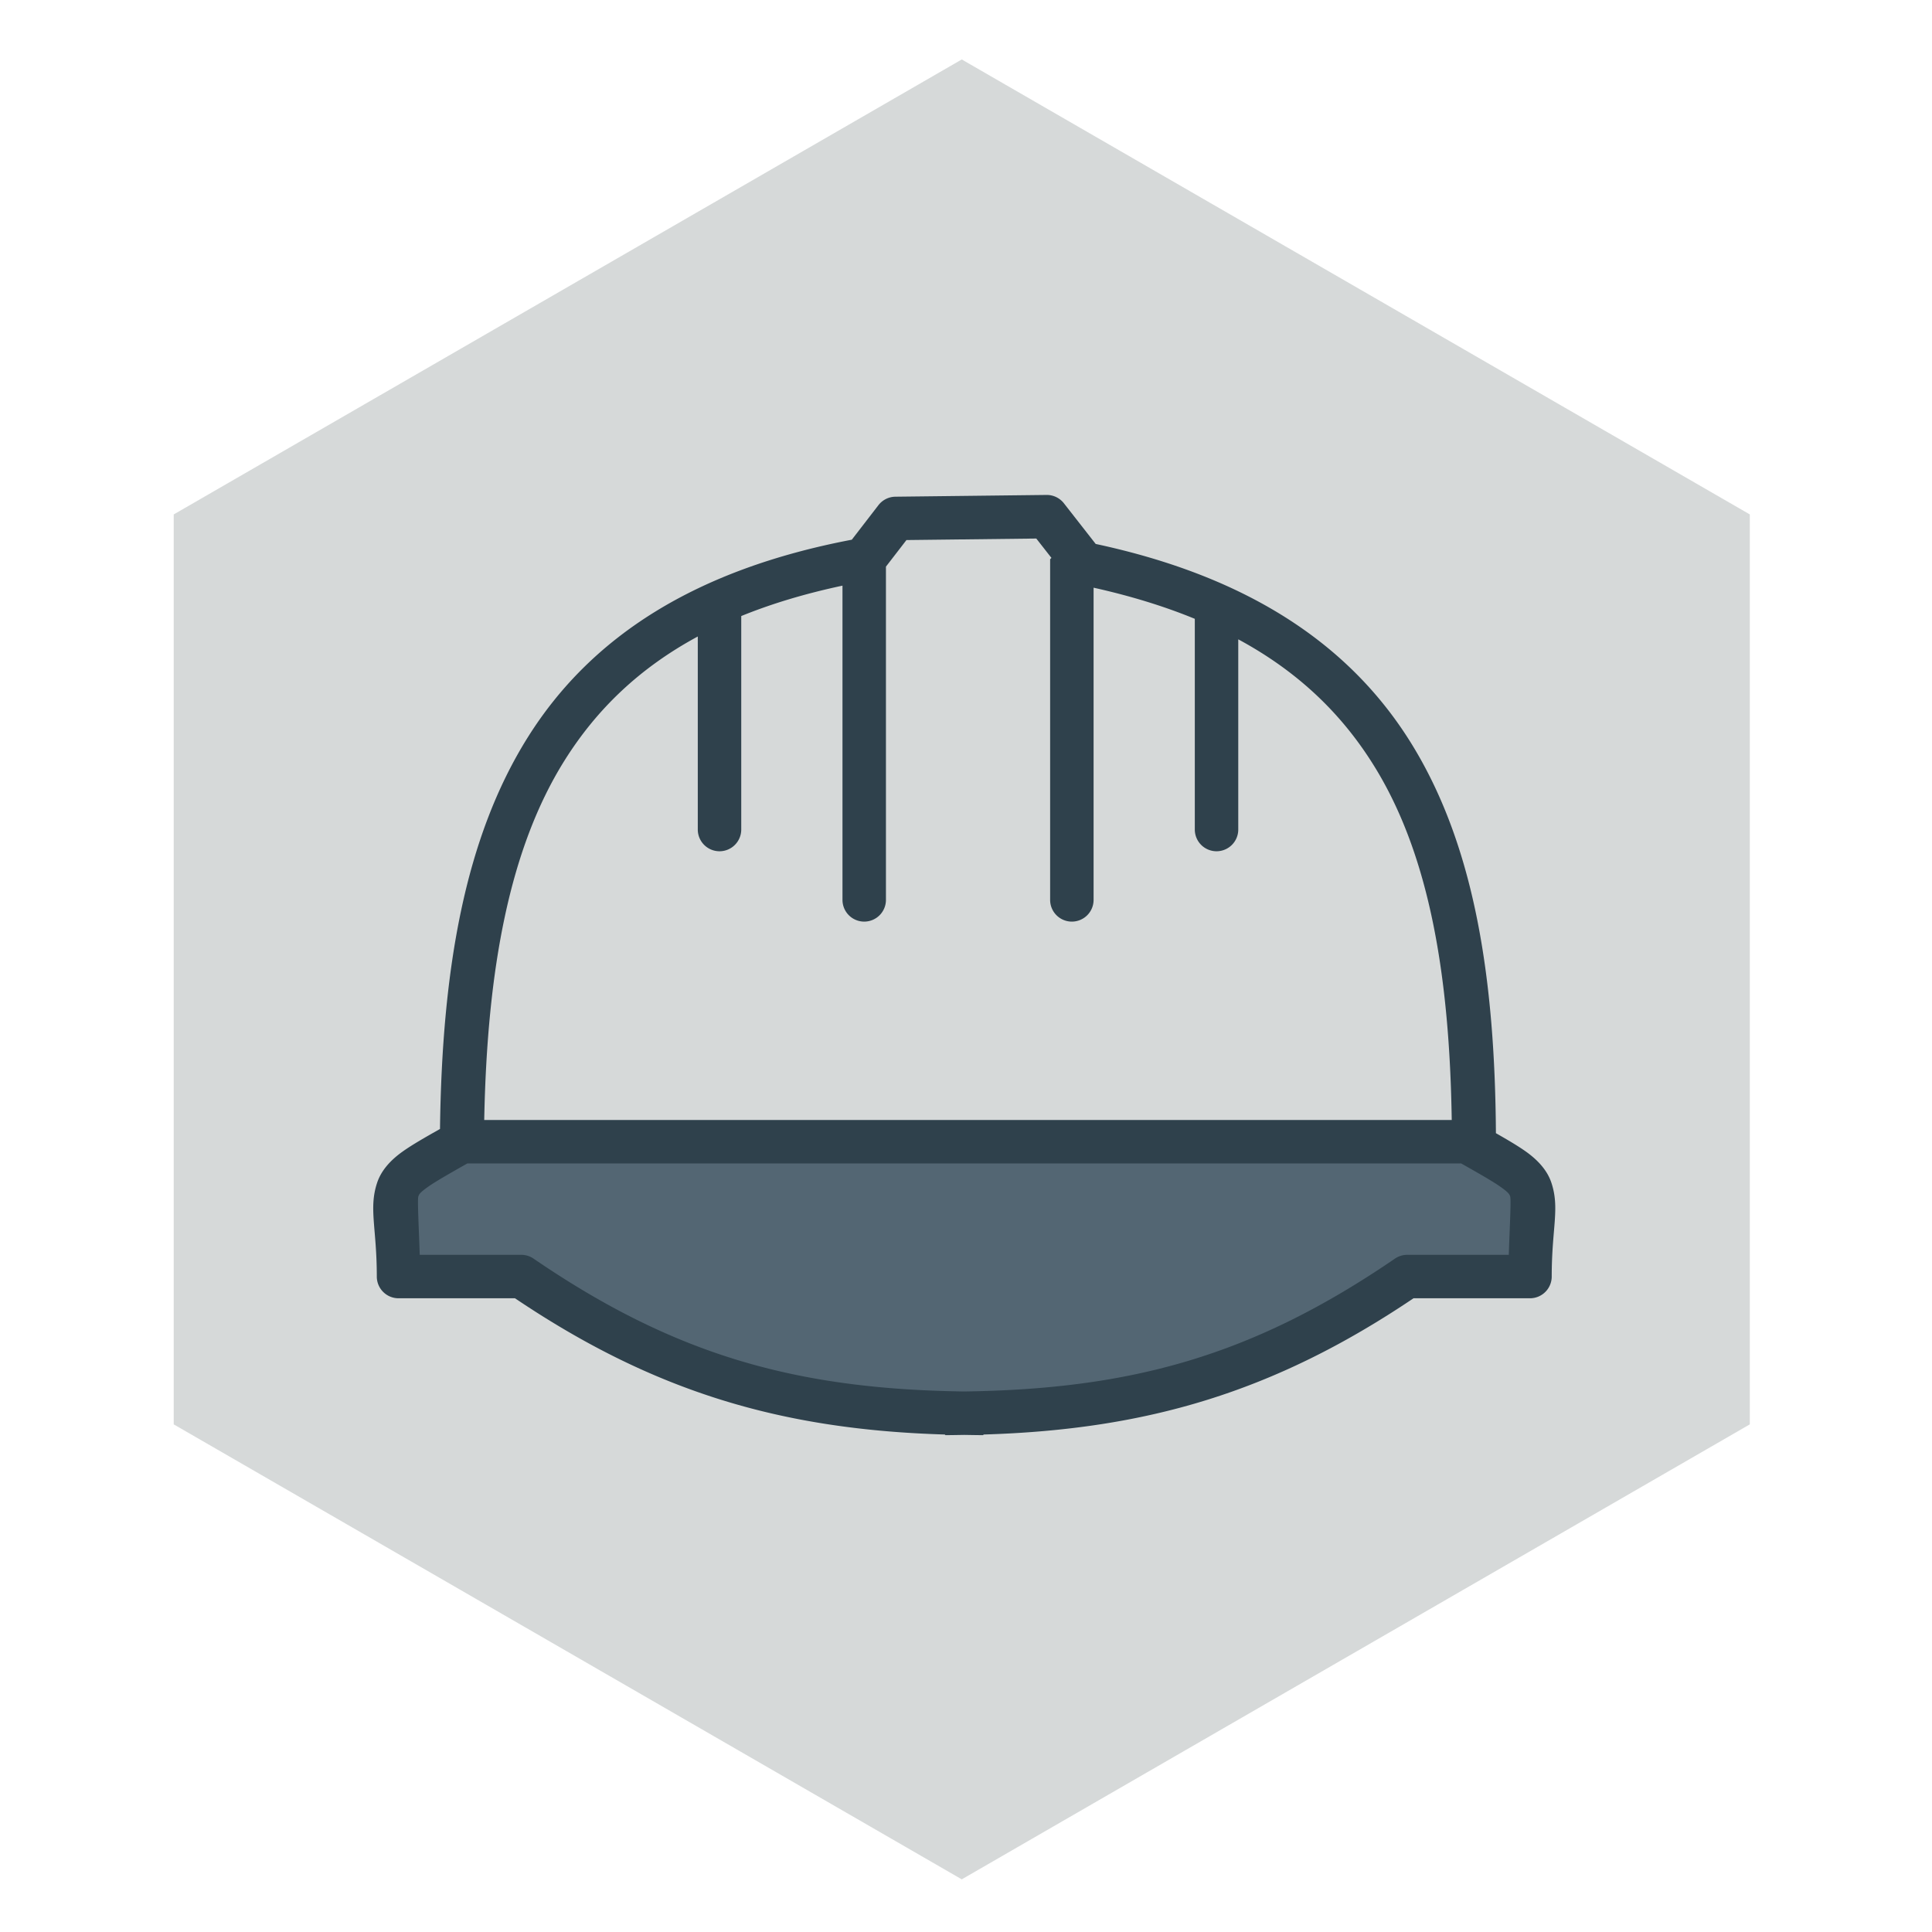
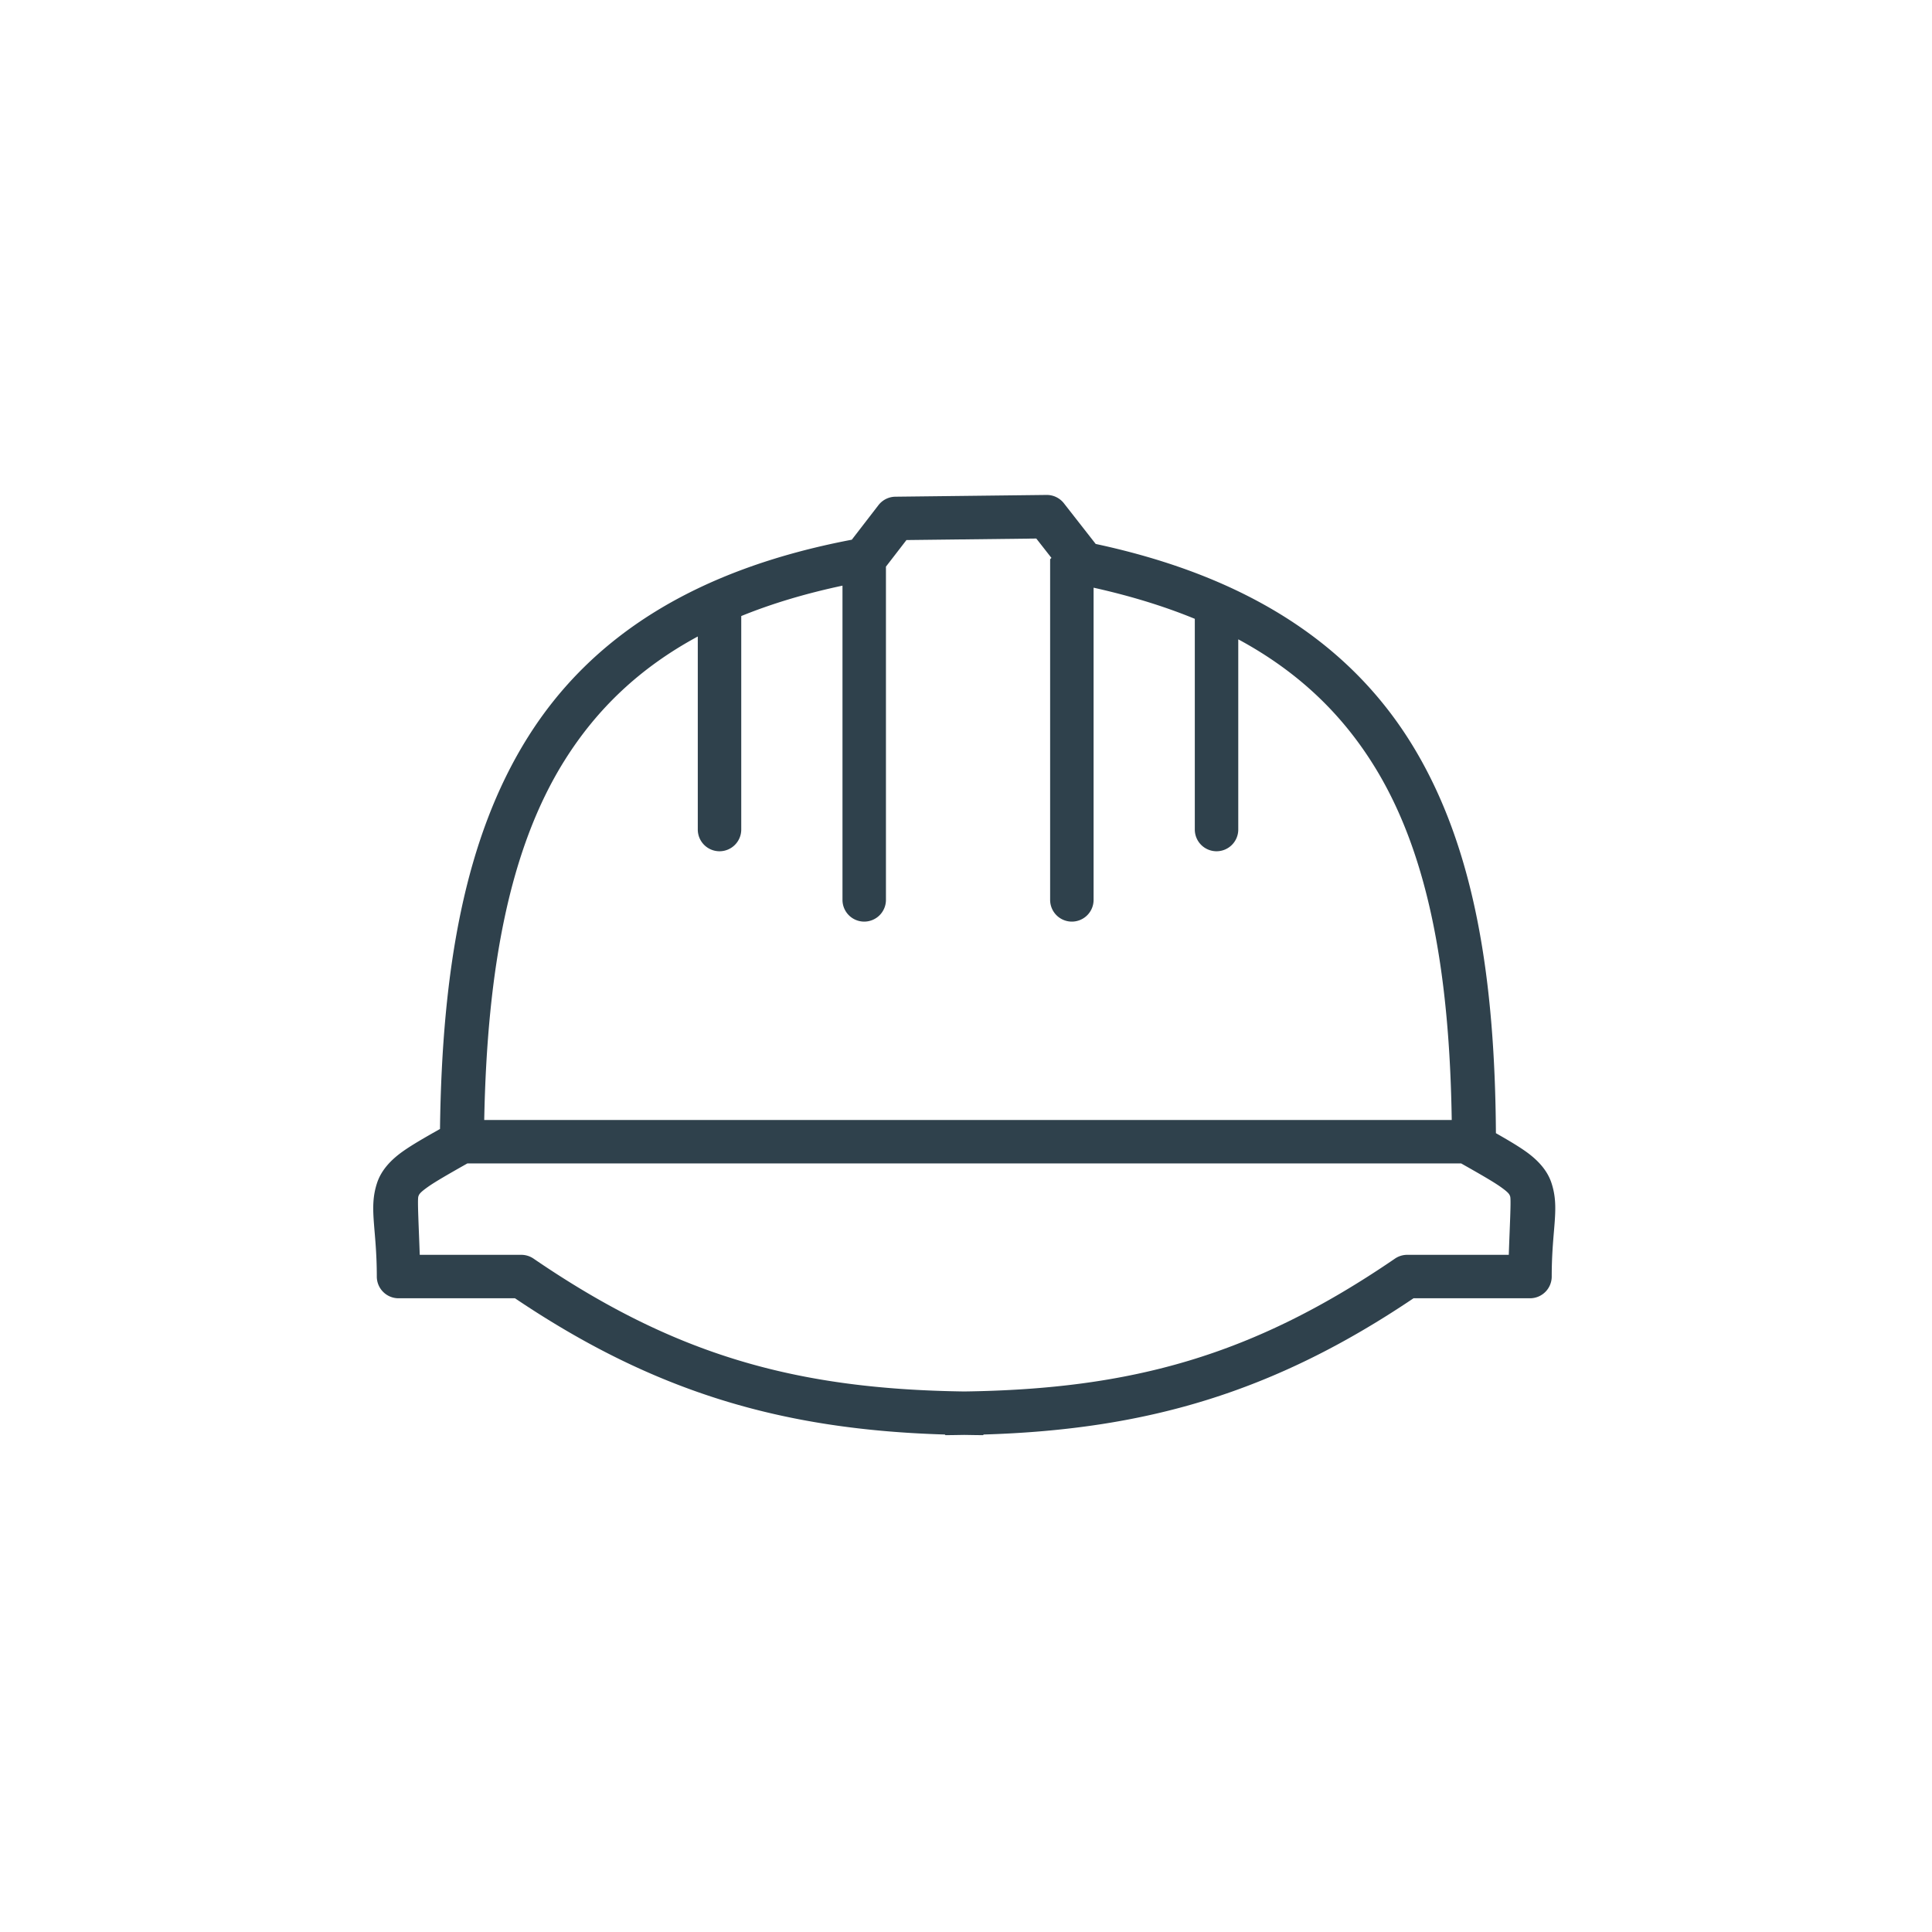
<svg xmlns="http://www.w3.org/2000/svg" height="400" viewBox="0 0 400 400" width="400">
  <clipPath id="a">
-     <path d="m1177.74 849.386h262.94v-303.611h-262.94z" />
-   </clipPath>
+     </clipPath>
  <g transform="matrix(1.333 0 0 -1.333 -1240.799 1914.717)">
-     <path d="m1002.261 1260.749h156.158l10.308-8.086-.518-12.857h-19.068l-23.697-12.933-35.548-8.548-30.322 1.116-24.442 6.759-23.593 13.607h-19.068l.556 12.842z" fill="#455b6d" overflow="visible" />
    <g clip-path="url(#a)" fill="#758080" opacity=".3" stroke-width="1.074" transform="matrix(.931 0 0 .931 -138.661 636.384)">
      <g>
        <g>
          <g>
            <g>
              <path d="m1309.208 849.386l-131.467-75.902v-151.806l131.467-75.903 131.468 75.903v151.806z" />
            </g>
          </g>
        </g>
      </g>
    </g>
    <path d="m1093.379 1359.523l-23.473-.274a3.375 3.375 0 0 1 -2.635-1.312l-4.138-5.367c-24.177-4.606-40.461-14.964-50.322-30.686-9.789-15.607-13.323-36.024-13.639-60.836-2.378-1.344-4.321-2.455-5.782-3.492-1.817-1.29-3.324-2.876-3.986-4.871-1.323-3.989-.048-7.003-.048-14.559a3.375 3.375 0 0 1 3.375-3.375h18.089c21.712-14.633 41.567-20.406 66.76-21.161a3.375 3.375 0 0 1  .097-.097c.989 0 1.95.023 2.922.037.972-.014 1.933-.037 2.922-.037a3.375 3.375 0 0 1  .097.097c25.194.755 45.048 6.528 66.76 21.161h18.089a3.375 3.375 0 0 1 3.375 3.375c0 7.556 1.275 10.57-.048 14.559-.661 1.995-2.172 3.581-3.989 4.871-1.218.865-2.807 1.797-4.63 2.837-.157 23.924-3.262 44.094-12.704 59.815-9.446 15.727-25.336 26.54-49.458 31.704l-4.938 6.316a3.375 3.375 0 0 1 -2.697 1.295zm-1.592-6.771l2.354-3.009a3.375 3.375 0 0 1 -.205-.205v-52.909a3.375 3.375 0 0 1 3.375-3.375 3.375 3.375 0 0 1  3.375 3.375v48.489c5.822-1.296 11.038-2.911 15.721-4.835v-32.727a3.375 3.375 0 0 1 3.375-3.375 3.375 3.375 0 0 1  3.375 3.375v29.541c9.582-5.17 16.491-11.98 21.527-20.366 8.187-13.631 11.291-31.958 11.629-54.287h-150.272c.45 23.433 3.923 42.201 12.486 55.853 4.993 7.961 11.675 14.378 20.684 19.241v-29.982a3.375 3.375 0 0 1 3.375-3.375 3.375 3.375 0 0 1  3.375 3.375v33.158c4.689 1.909 9.91 3.482 15.724 4.721v-48.806a3.375 3.375 0 0 1 3.375-3.375 3.375 3.375 0 0 1  3.375 3.375v51.759l3.185 4.129zm-88.367-97.058h154.359c2.87-1.624 4.963-2.821 6.122-3.643 1.273-.904 1.375-1.151 1.488-1.493.165-.498-.077-4.84-.215-9.059h-15.774a3.375 3.375 0 0 1 -1.906-.589c-22.007-15.053-40.84-20.277-66.895-20.634-26.055.357-44.889 5.581-66.897 20.634a3.375 3.375 0 0 1 -1.904.589h-15.773c-.138 4.218-.381 8.56-.215 9.059.113.342.215.589 1.488 1.493 1.158.822 3.251 2.019 6.122 3.643z" fill="#2f414c" overflow="visible" />
  </g>
</svg>